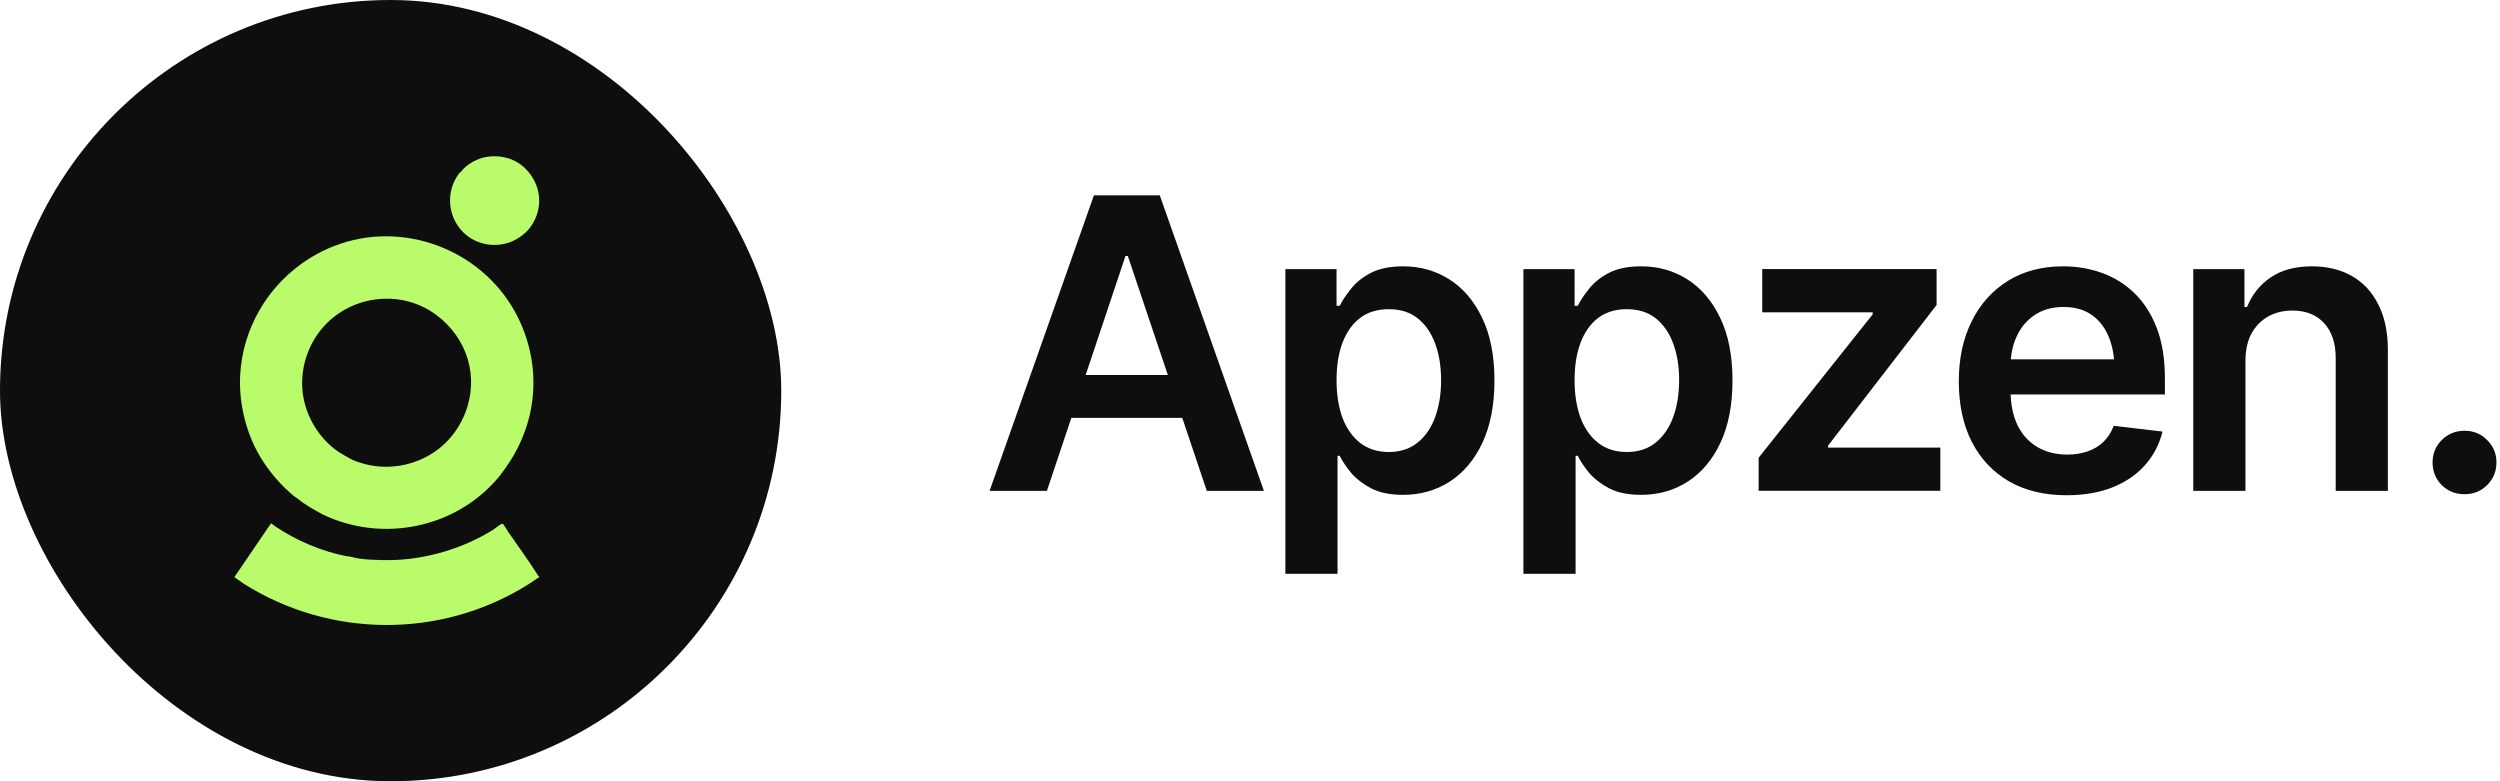
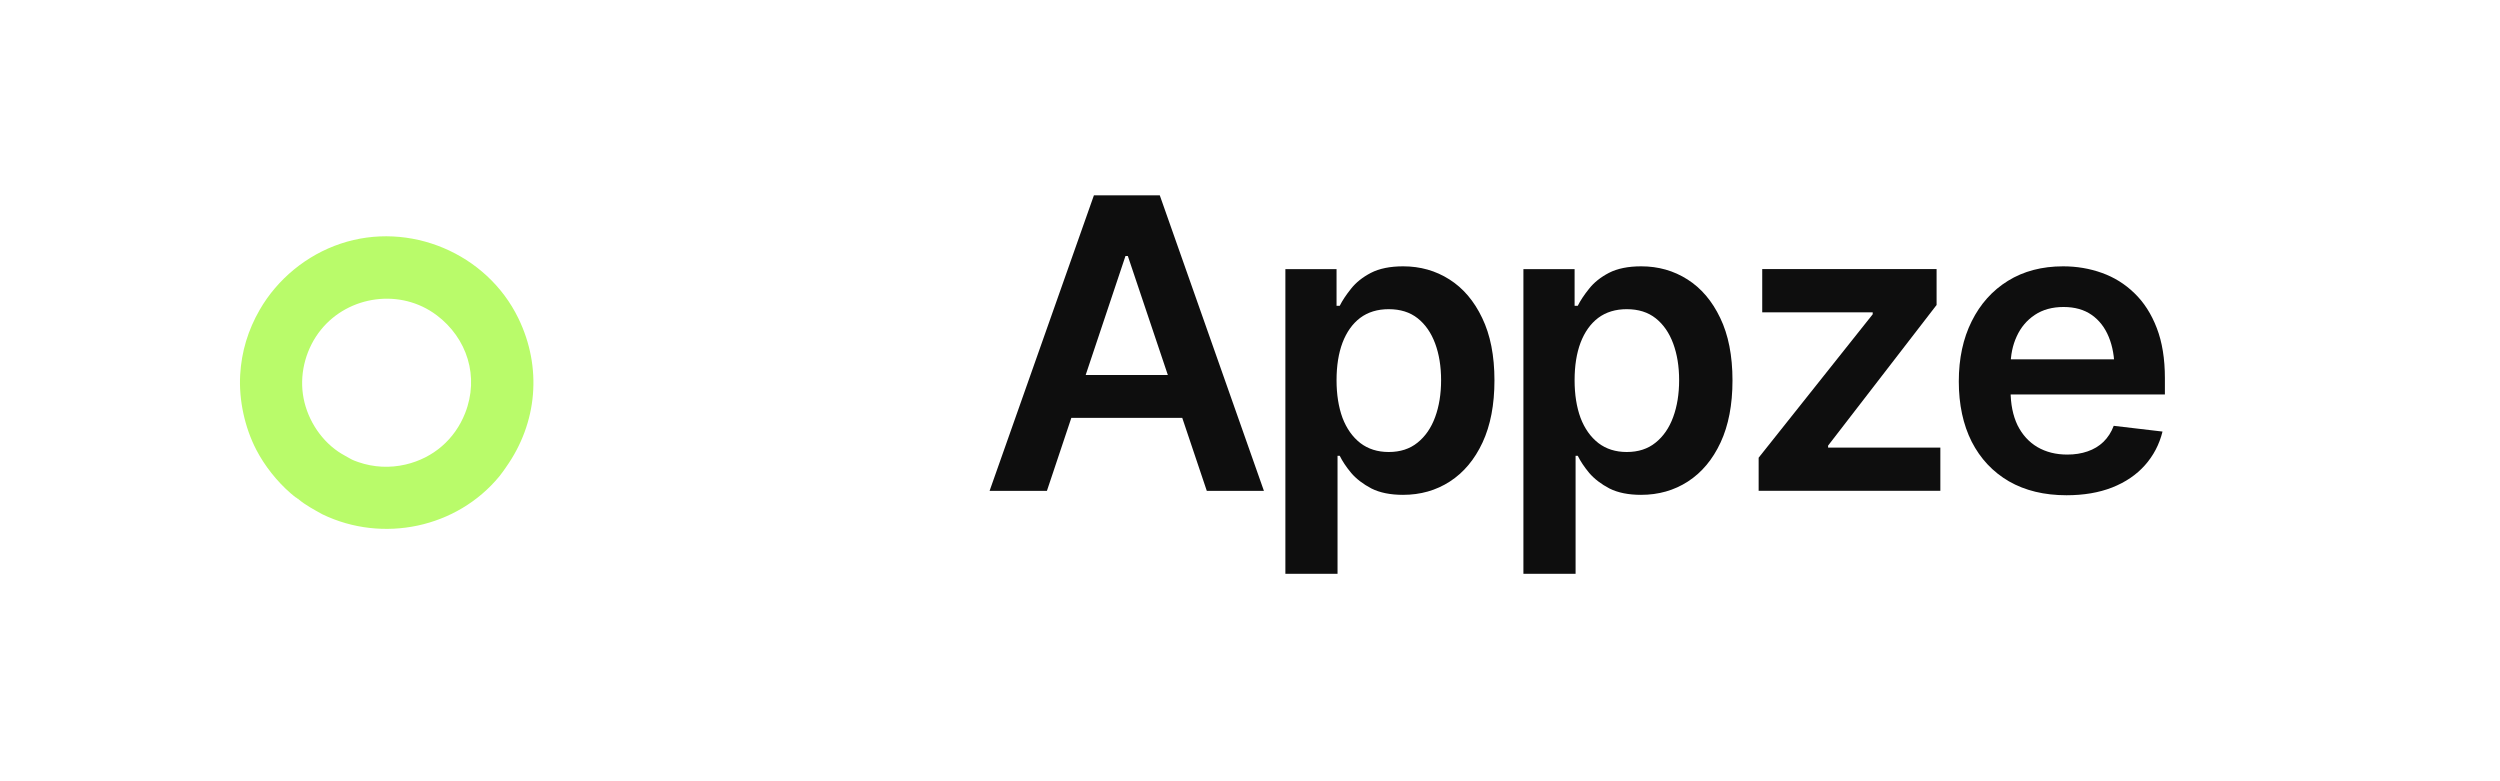
<svg xmlns="http://www.w3.org/2000/svg" width="192" height="60" viewBox="0 0 192 60" fill="none">
-   <rect width="60.001" height="60" rx="30" fill="#0E0E0E" />
  <path d="M38.863 35.882C38.692 36.123 38.538 36.355 38.349 36.584C35.096 40.535 29.408 41.742 24.76 39.499C24.127 39.144 23.475 38.804 22.915 38.336V38.282C22.915 38.336 22.885 38.336 22.805 38.253C22.758 38.253 22.384 37.939 22.316 37.879C21.274 36.975 20.317 35.766 19.685 34.547C18.791 32.824 18.337 30.712 18.445 28.794C18.547 26.996 19.054 25.34 19.943 23.797C21.302 21.436 23.544 19.588 26.16 18.713C31.444 16.944 37.383 19.451 39.81 24.444C41.646 28.221 41.273 32.481 38.863 35.88V35.882ZM33.525 24.201C30.784 22.138 26.791 22.673 24.647 25.327C23.539 26.699 23.02 28.531 23.262 30.27C23.505 32.008 24.509 33.68 25.97 34.681C26.286 34.898 26.637 35.069 26.957 35.258C27.101 35.342 27.357 35.432 27.519 35.489C28.701 35.9 29.952 35.954 31.147 35.676C33.278 35.178 34.927 33.742 35.72 31.736C36.827 28.929 35.88 25.971 33.527 24.2L33.525 24.201Z" fill="#B9FB6A" />
-   <path d="M27.05 42.785C27.701 42.992 29.223 43.025 29.956 43.016C32.689 42.985 35.594 42.116 37.885 40.678C38.044 40.578 38.349 40.305 38.509 40.244C38.562 40.224 38.585 40.208 38.635 40.25C38.725 40.325 38.946 40.728 39.036 40.858C39.797 41.959 40.626 43.082 41.33 44.214C41.35 44.246 41.387 44.266 41.4 44.288C41.453 44.386 41.357 44.358 41.294 44.398C41.032 44.565 40.78 44.752 40.515 44.918C33.848 49.068 25.361 49.011 18.732 44.838L18 44.325L20.808 40.201C20.847 40.173 21.048 40.361 21.088 40.39C22.688 41.489 24.78 42.387 26.688 42.724C26.824 42.748 26.901 42.738 27.05 42.785Z" fill="#B9FB6A" />
-   <path d="M39.817 18.277C38.512 19.125 36.699 18.954 35.58 17.844C34.356 16.632 34.217 14.675 35.269 13.305C35.31 13.25 35.39 13.219 35.434 13.158C35.8 12.641 36.623 12.194 37.256 12.07C38.325 11.861 39.463 12.118 40.267 12.868C41.587 14.101 41.796 15.974 40.733 17.449C40.482 17.797 40.171 18.047 39.817 18.277Z" fill="#B9FB6A" />
-   <path d="M189.275 37.956C188.584 37.956 188 37.722 187.523 37.255C187.056 36.778 186.822 36.199 186.822 35.519C186.822 34.838 187.056 34.264 187.523 33.797C188 33.32 188.584 33.081 189.275 33.081C189.966 33.081 190.545 33.32 191.012 33.797C191.489 34.264 191.728 34.838 191.728 35.519C191.728 36.199 191.489 36.778 191.012 37.255C190.545 37.722 189.966 37.956 189.275 37.956Z" fill="#0E0E0E" />
-   <path d="M172.45 27.736V37.699H168.443V20.667H172.374V23.577H172.572C172.958 22.622 173.562 21.866 174.385 21.307C175.218 20.738 176.274 20.454 177.554 20.454C178.732 20.454 179.758 20.703 180.631 21.201C181.504 21.698 182.18 22.43 182.657 23.394C183.145 24.349 183.388 25.507 183.388 26.868V37.699H179.382V27.492C179.382 26.355 179.087 25.466 178.498 24.826C177.909 24.176 177.097 23.851 176.061 23.851C175.36 23.851 174.735 24.004 174.187 24.308C173.648 24.613 173.222 25.055 172.907 25.634C172.602 26.203 172.45 26.903 172.45 27.736Z" fill="#0E0E0E" />
  <path d="M158.708 38.035C157.002 38.035 155.529 37.679 154.29 36.968C153.051 36.247 152.096 35.231 151.426 33.921C150.766 32.611 150.436 31.067 150.436 29.29C150.436 27.533 150.766 25.994 151.426 24.674C152.086 23.344 153.015 22.308 154.214 21.566C155.412 20.825 156.824 20.454 158.449 20.454C159.495 20.454 160.485 20.622 161.42 20.957C162.364 21.292 163.197 21.81 163.918 22.511C164.649 23.212 165.223 24.105 165.64 25.192C166.056 26.269 166.264 27.553 166.264 29.046V30.296H152.309V27.599H164.269L162.395 28.391C162.395 27.426 162.247 26.588 161.953 25.878C161.658 25.156 161.222 24.593 160.643 24.186C160.064 23.78 159.343 23.577 158.479 23.577C157.616 23.577 156.88 23.78 156.27 24.186C155.661 24.593 155.199 25.141 154.884 25.832C154.569 26.512 154.412 27.274 154.412 28.117V29.991C154.412 31.027 154.59 31.915 154.945 32.657C155.311 33.388 155.818 33.947 156.468 34.333C157.129 34.719 157.895 34.911 158.769 34.911C159.338 34.911 159.856 34.83 160.323 34.668C160.8 34.505 161.206 34.261 161.542 33.937C161.887 33.601 162.151 33.19 162.334 32.703L166.081 33.144C165.838 34.13 165.386 34.993 164.726 35.734C164.076 36.465 163.238 37.034 162.212 37.44C161.196 37.837 160.028 38.035 158.708 38.035Z" fill="#0E0E0E" />
  <path d="M135.064 37.696V35.152L143.824 24.137V23.985H135.339V20.664H148.73V23.422L140.397 34.223V34.375H149.019V37.696H135.064Z" fill="#0E0E0E" />
  <path d="M116.998 44.067V20.667H120.929V23.486H121.172C121.375 23.079 121.665 22.643 122.041 22.176C122.416 21.698 122.924 21.292 123.564 20.957C124.214 20.622 125.042 20.454 126.047 20.454C127.358 20.454 128.541 20.789 129.597 21.46C130.653 22.13 131.491 23.115 132.111 24.415C132.74 25.715 133.055 27.315 133.055 29.214C133.055 31.083 132.751 32.672 132.141 33.982C131.532 35.292 130.694 36.293 129.627 36.983C128.571 37.664 127.373 38.004 126.032 38.004C125.067 38.004 124.26 37.842 123.61 37.517C122.97 37.181 122.452 36.785 122.056 36.328C121.67 35.861 121.375 35.419 121.172 35.003H121.005V44.067H116.998ZM124.935 34.714C125.819 34.714 126.555 34.475 127.144 33.998C127.743 33.52 128.195 32.865 128.5 32.032C128.805 31.199 128.957 30.255 128.957 29.199C128.957 28.142 128.805 27.203 128.5 26.38C128.195 25.558 127.749 24.913 127.159 24.445C126.57 23.978 125.829 23.745 124.935 23.745C124.072 23.745 123.341 23.968 122.741 24.415C122.152 24.862 121.7 25.497 121.386 26.319C121.081 27.132 120.929 28.092 120.929 29.199C120.929 30.296 121.081 31.26 121.386 32.093C121.7 32.916 122.157 33.561 122.757 34.028C123.356 34.485 124.082 34.714 124.935 34.714Z" fill="#0E0E0E" />
  <path d="M98.717 44.067V20.667H102.647V23.486H102.891C103.094 23.079 103.384 22.643 103.759 22.176C104.135 21.698 104.643 21.292 105.283 20.957C105.933 20.622 106.761 20.454 107.766 20.454C109.076 20.454 110.26 20.789 111.316 21.46C112.372 22.13 113.21 23.115 113.829 24.415C114.459 25.715 114.774 27.315 114.774 29.214C114.774 31.083 114.469 32.672 113.86 33.982C113.251 35.292 112.413 36.293 111.346 36.983C110.29 37.664 109.092 38.004 107.751 38.004C106.786 38.004 105.979 37.842 105.329 37.517C104.689 37.181 104.171 36.785 103.775 36.328C103.389 35.861 103.094 35.419 102.891 35.003H102.723V44.067H98.717ZM106.654 34.714C107.538 34.714 108.274 34.475 108.863 33.998C109.462 33.52 109.914 32.865 110.219 32.032C110.524 31.199 110.676 30.255 110.676 29.199C110.676 28.142 110.524 27.203 110.219 26.38C109.914 25.558 109.467 24.913 108.878 24.445C108.289 23.978 107.548 23.745 106.654 23.745C105.791 23.745 105.059 23.968 104.46 24.415C103.871 24.862 103.419 25.497 103.104 26.319C102.8 27.132 102.647 28.092 102.647 29.199C102.647 30.296 102.8 31.26 103.104 32.093C103.419 32.916 103.876 33.561 104.475 34.028C105.075 34.485 105.801 34.714 106.654 34.714Z" fill="#0E0E0E" />
  <path d="M80.403 37.699H76L84.013 15H89.071L97.069 37.699H92.682L86.618 19.662H86.436L80.403 37.699ZM80.555 28.802H92.514V32.093H80.555V28.802Z" fill="#0E0E0E" />
</svg>